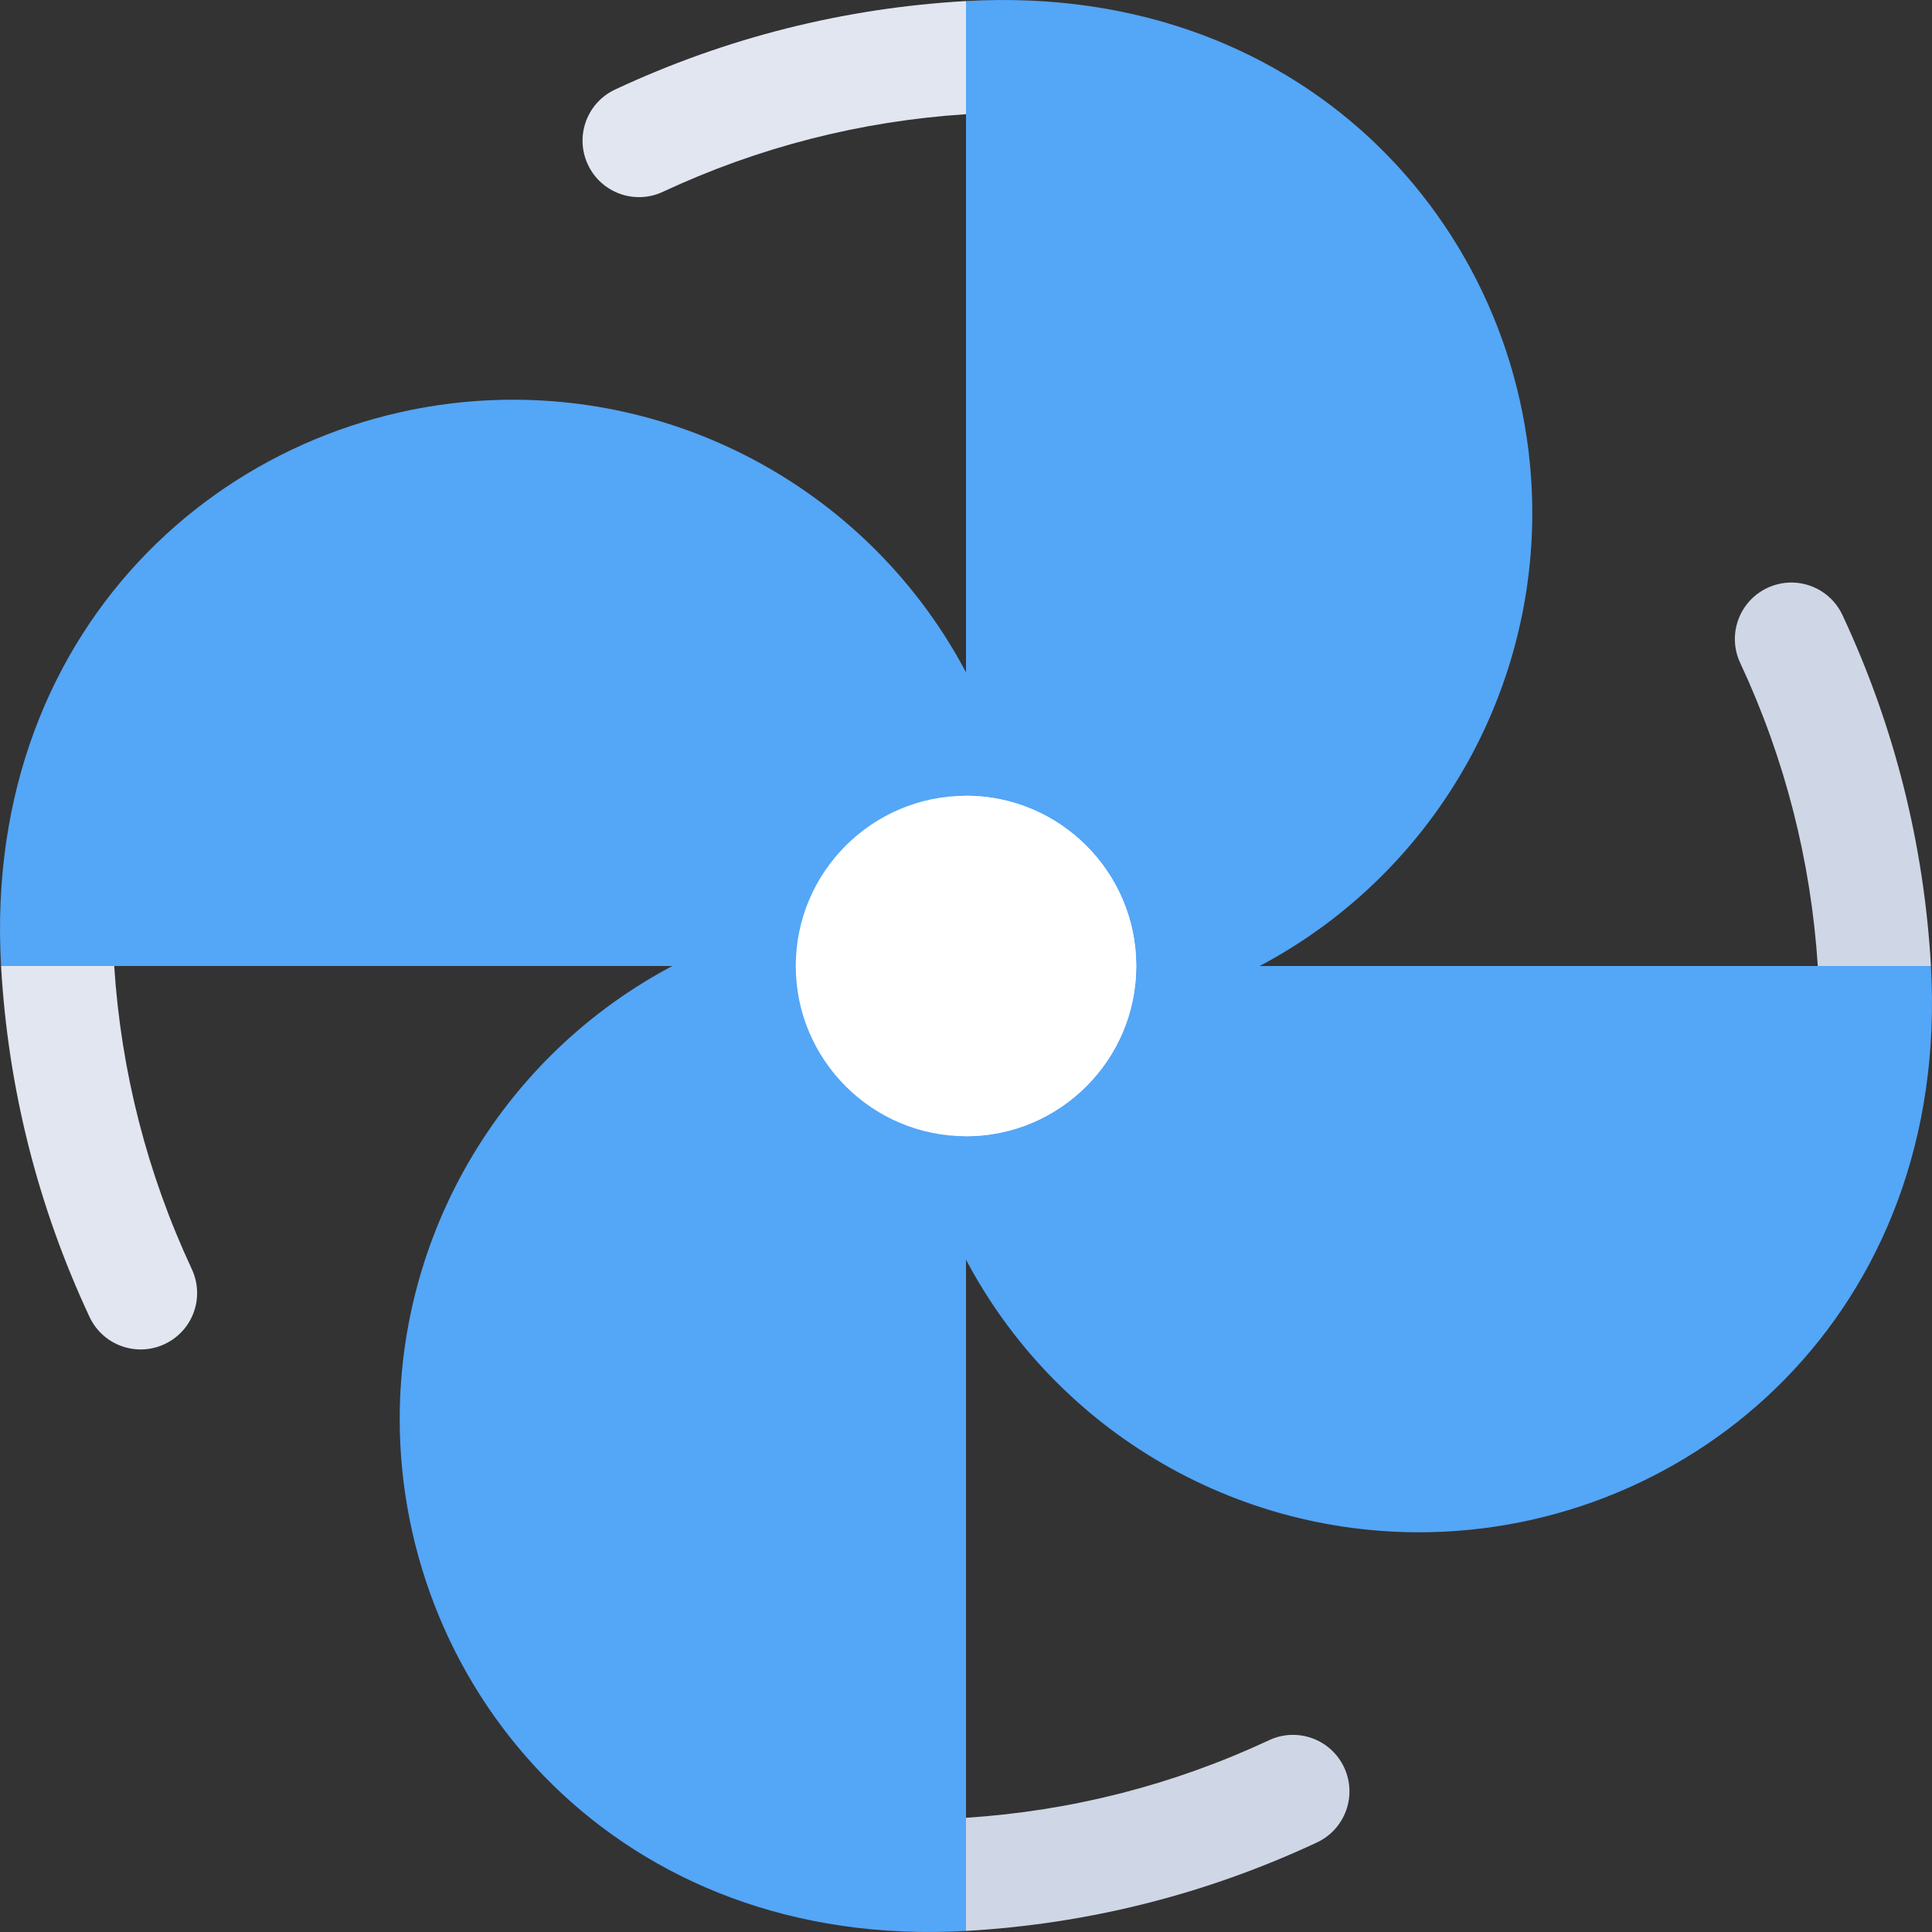
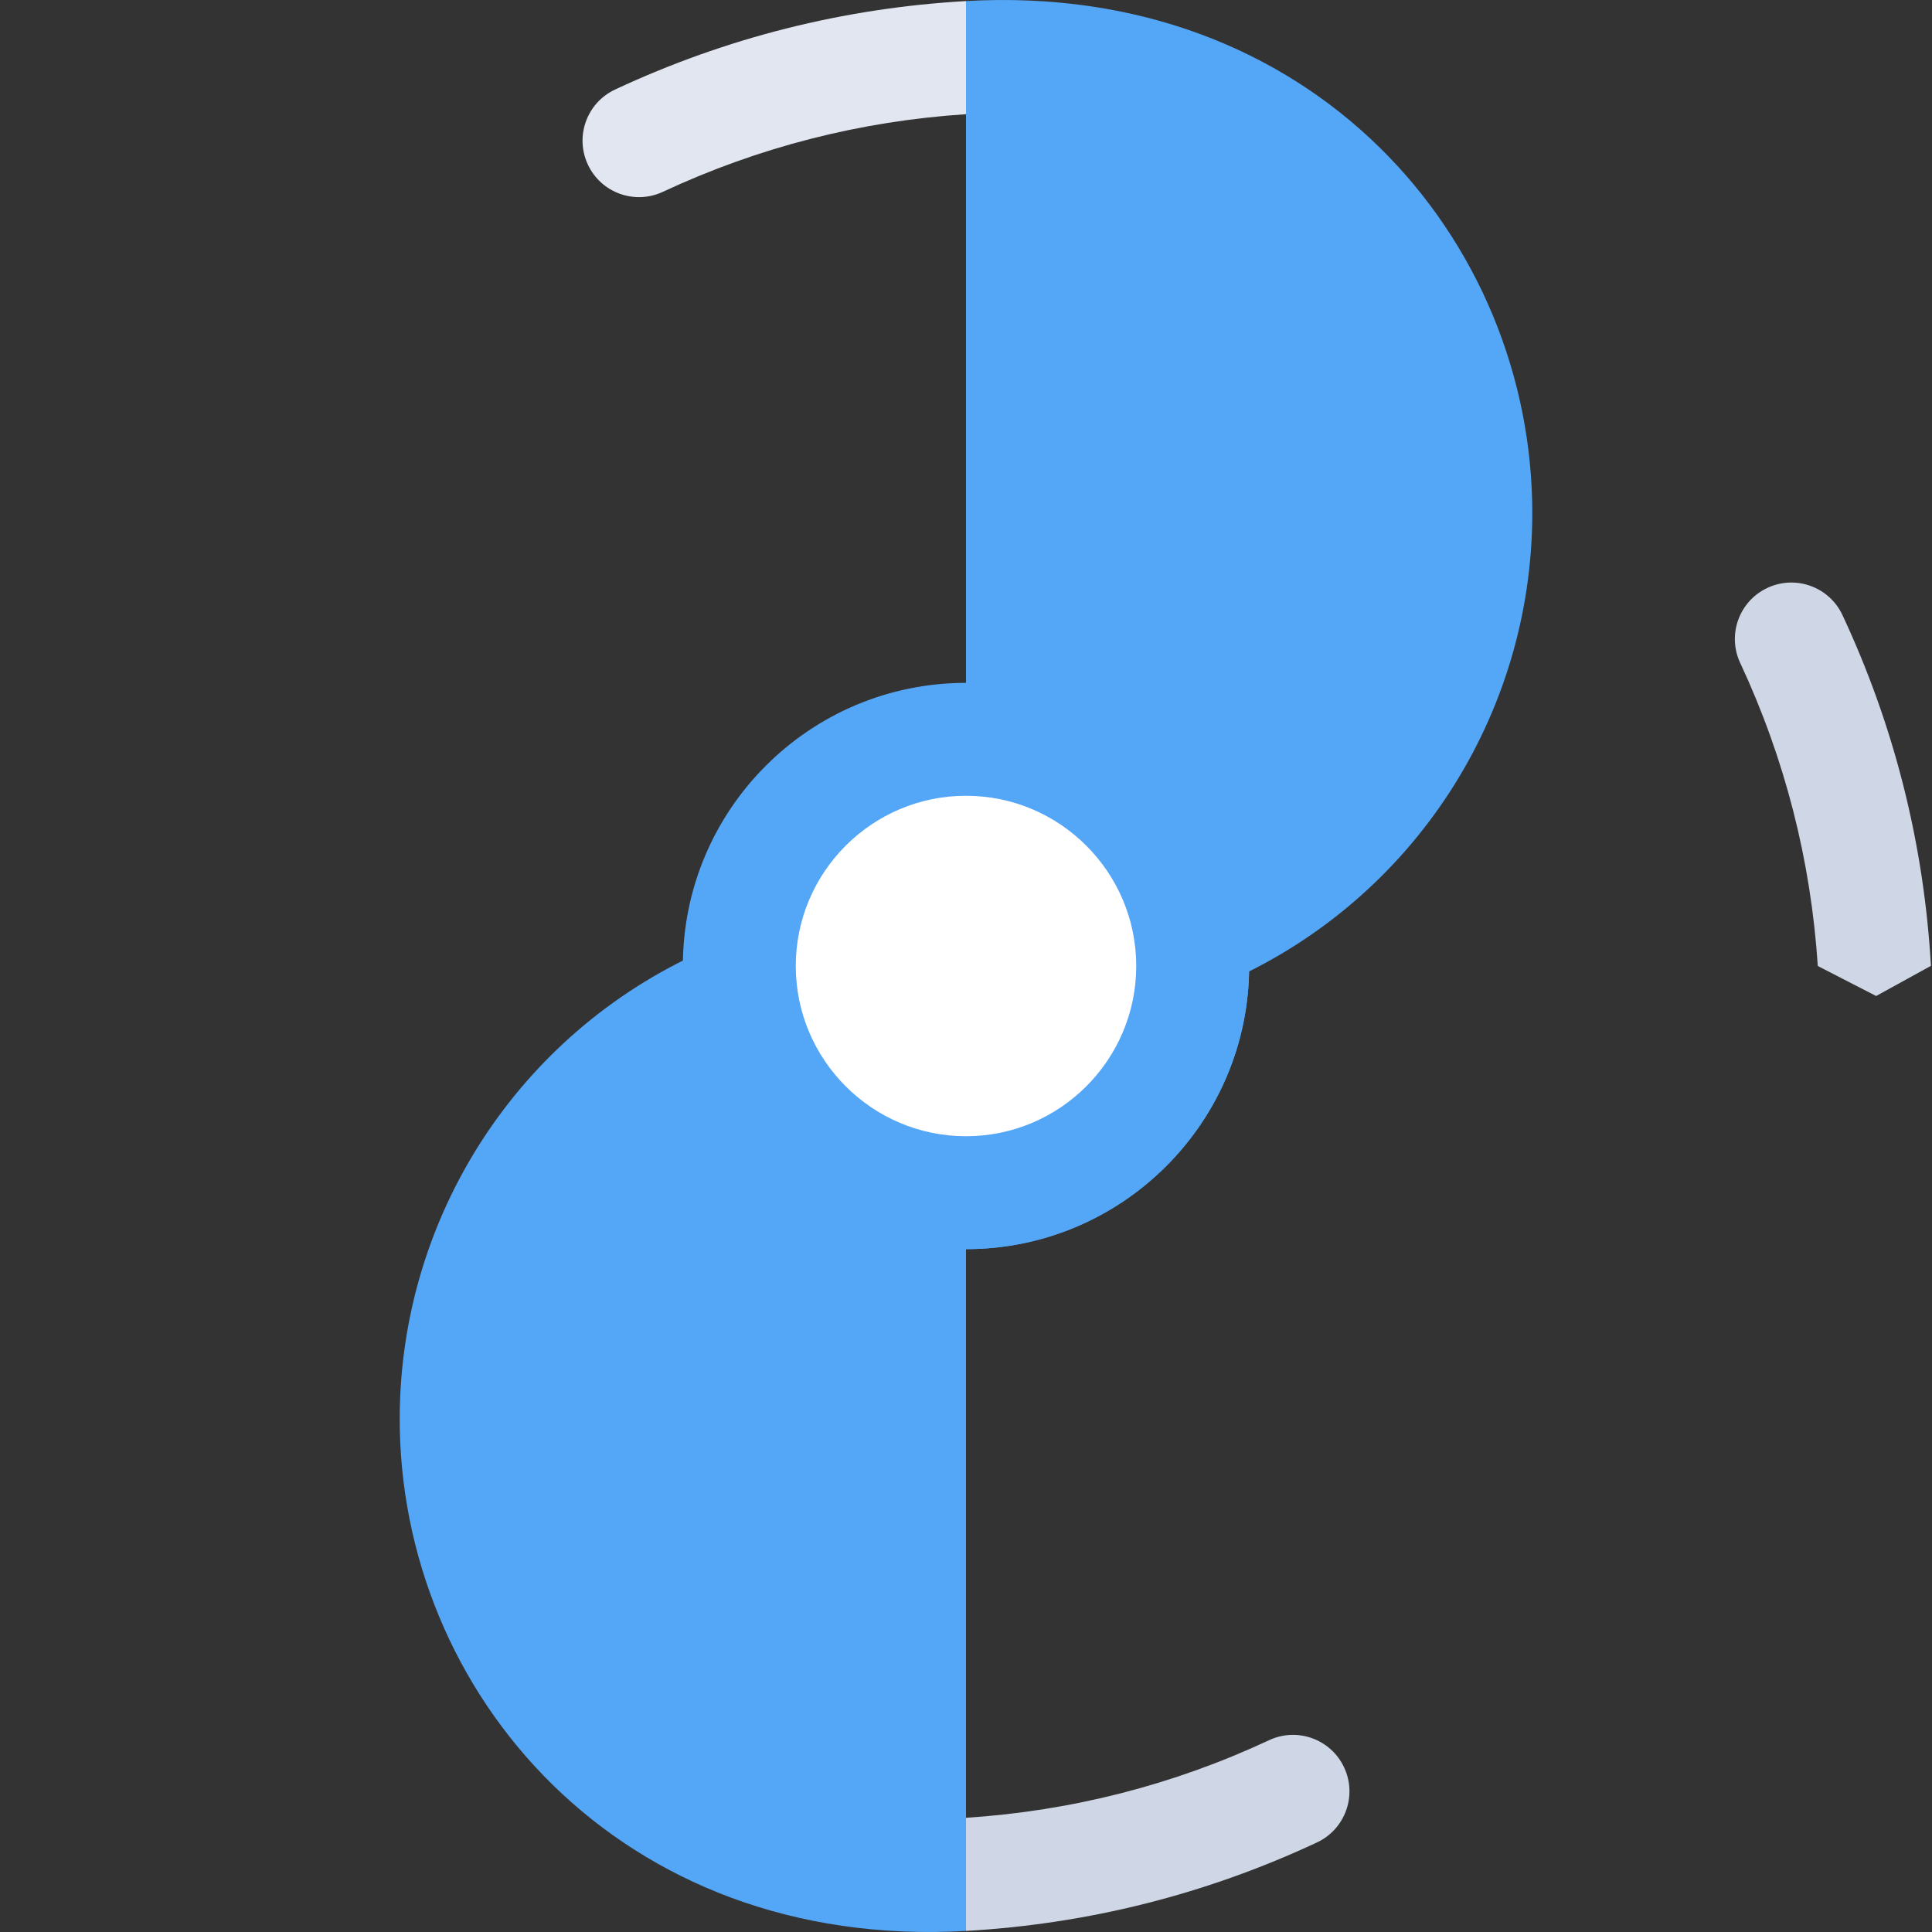
<svg xmlns="http://www.w3.org/2000/svg" width="36" height="36" viewBox="0 0 36 36" fill="none">
  <rect x="0" y="0" width="36" height="36" fill="#333333" stroke="none" />
  <g clip-path="url(#clip0_9_22)">
    <path d="M17.997 0.02C15.723 0.15 13.529 0.702 11.462 1.668C10.935 1.914 10.708 2.54 10.954 3.066C11.2 3.594 11.827 3.82 12.352 3.574C14.139 2.74 16.035 2.256 18 2.128L18.559 1.041L17.997 0.02Z" fill="#E1E6F0" />
    <path d="M28.552 9.59C28.539 13.344 26.334 16.735 22.918 18.271C23.072 15.442 20.813 13.074 18 13.074V0.02C24.451 -0.349 28.569 4.459 28.552 9.59Z" fill="#54A6F7" />
-     <path d="M0.02 18.003C0.15 20.277 0.702 22.471 1.668 24.538C1.914 25.065 2.54 25.292 3.066 25.046C3.594 24.8 3.82 24.174 3.574 23.648C2.74 21.861 2.256 19.965 2.128 18L1.041 17.441L0.02 18.003Z" fill="#E1E6F0" />
-     <path d="M18.271 13.082C15.448 12.928 13.074 15.181 13.074 18H0.02C-0.349 11.549 4.459 7.431 9.59 7.448C13.344 7.461 16.735 9.666 18.271 13.082Z" fill="#54A6F7" />
    <path d="M18.003 35.98C20.277 35.85 22.471 35.298 24.538 34.332C25.065 34.086 25.292 33.46 25.046 32.934C24.8 32.407 24.173 32.18 23.648 32.426C21.861 33.261 19.965 33.744 18 33.872L17.441 34.959L18.003 35.98Z" fill="#CFD7E6" />
    <path d="M18 22.926V35.98C11.549 36.349 7.431 31.541 7.448 26.41C7.461 22.656 9.666 19.265 13.082 17.729C12.928 20.559 15.187 22.926 18 22.926Z" fill="#54A6F7" />
    <path d="M35.98 17.997C35.85 15.723 35.298 13.529 34.332 11.462C34.086 10.935 33.46 10.708 32.934 10.954C32.407 11.2 32.18 11.827 32.426 12.352C33.26 14.139 33.744 16.035 33.872 18L34.959 18.559L35.98 17.997Z" fill="#CFD7E6" />
-     <path d="M26.41 28.552C22.656 28.539 19.265 26.334 17.729 22.918C20.552 23.073 22.926 20.82 22.926 18H35.98C36.349 24.451 31.541 28.569 26.41 28.552Z" fill="#54A6F7" />
    <path d="M18 23.276C20.914 23.276 23.276 20.914 23.276 18C23.276 15.086 20.914 12.724 18 12.724C15.086 12.724 12.724 15.086 12.724 18C12.724 20.914 15.086 23.276 18 23.276Z" fill="#54A6F7" />
    <path d="M23.276 18C23.276 20.909 20.909 23.276 18 23.276V12.724C20.909 12.724 23.276 15.091 23.276 18Z" fill="#54A6F7" />
    <path d="M18 21.172C16.251 21.172 14.828 19.749 14.828 18C14.828 16.251 16.251 14.828 18 14.828C19.749 14.828 21.172 16.251 21.172 18C21.172 19.749 19.749 21.172 18 21.172Z" fill="white" />
-     <path d="M21.172 18C21.172 19.749 19.749 21.172 18 21.172V14.828C19.749 14.828 21.172 16.251 21.172 18Z" fill="white" />
  </g>
  <defs>
    <clipPath id="clip0_9_22">
      <rect width="36" height="36" fill="white" />
    </clipPath>
  </defs>
</svg>